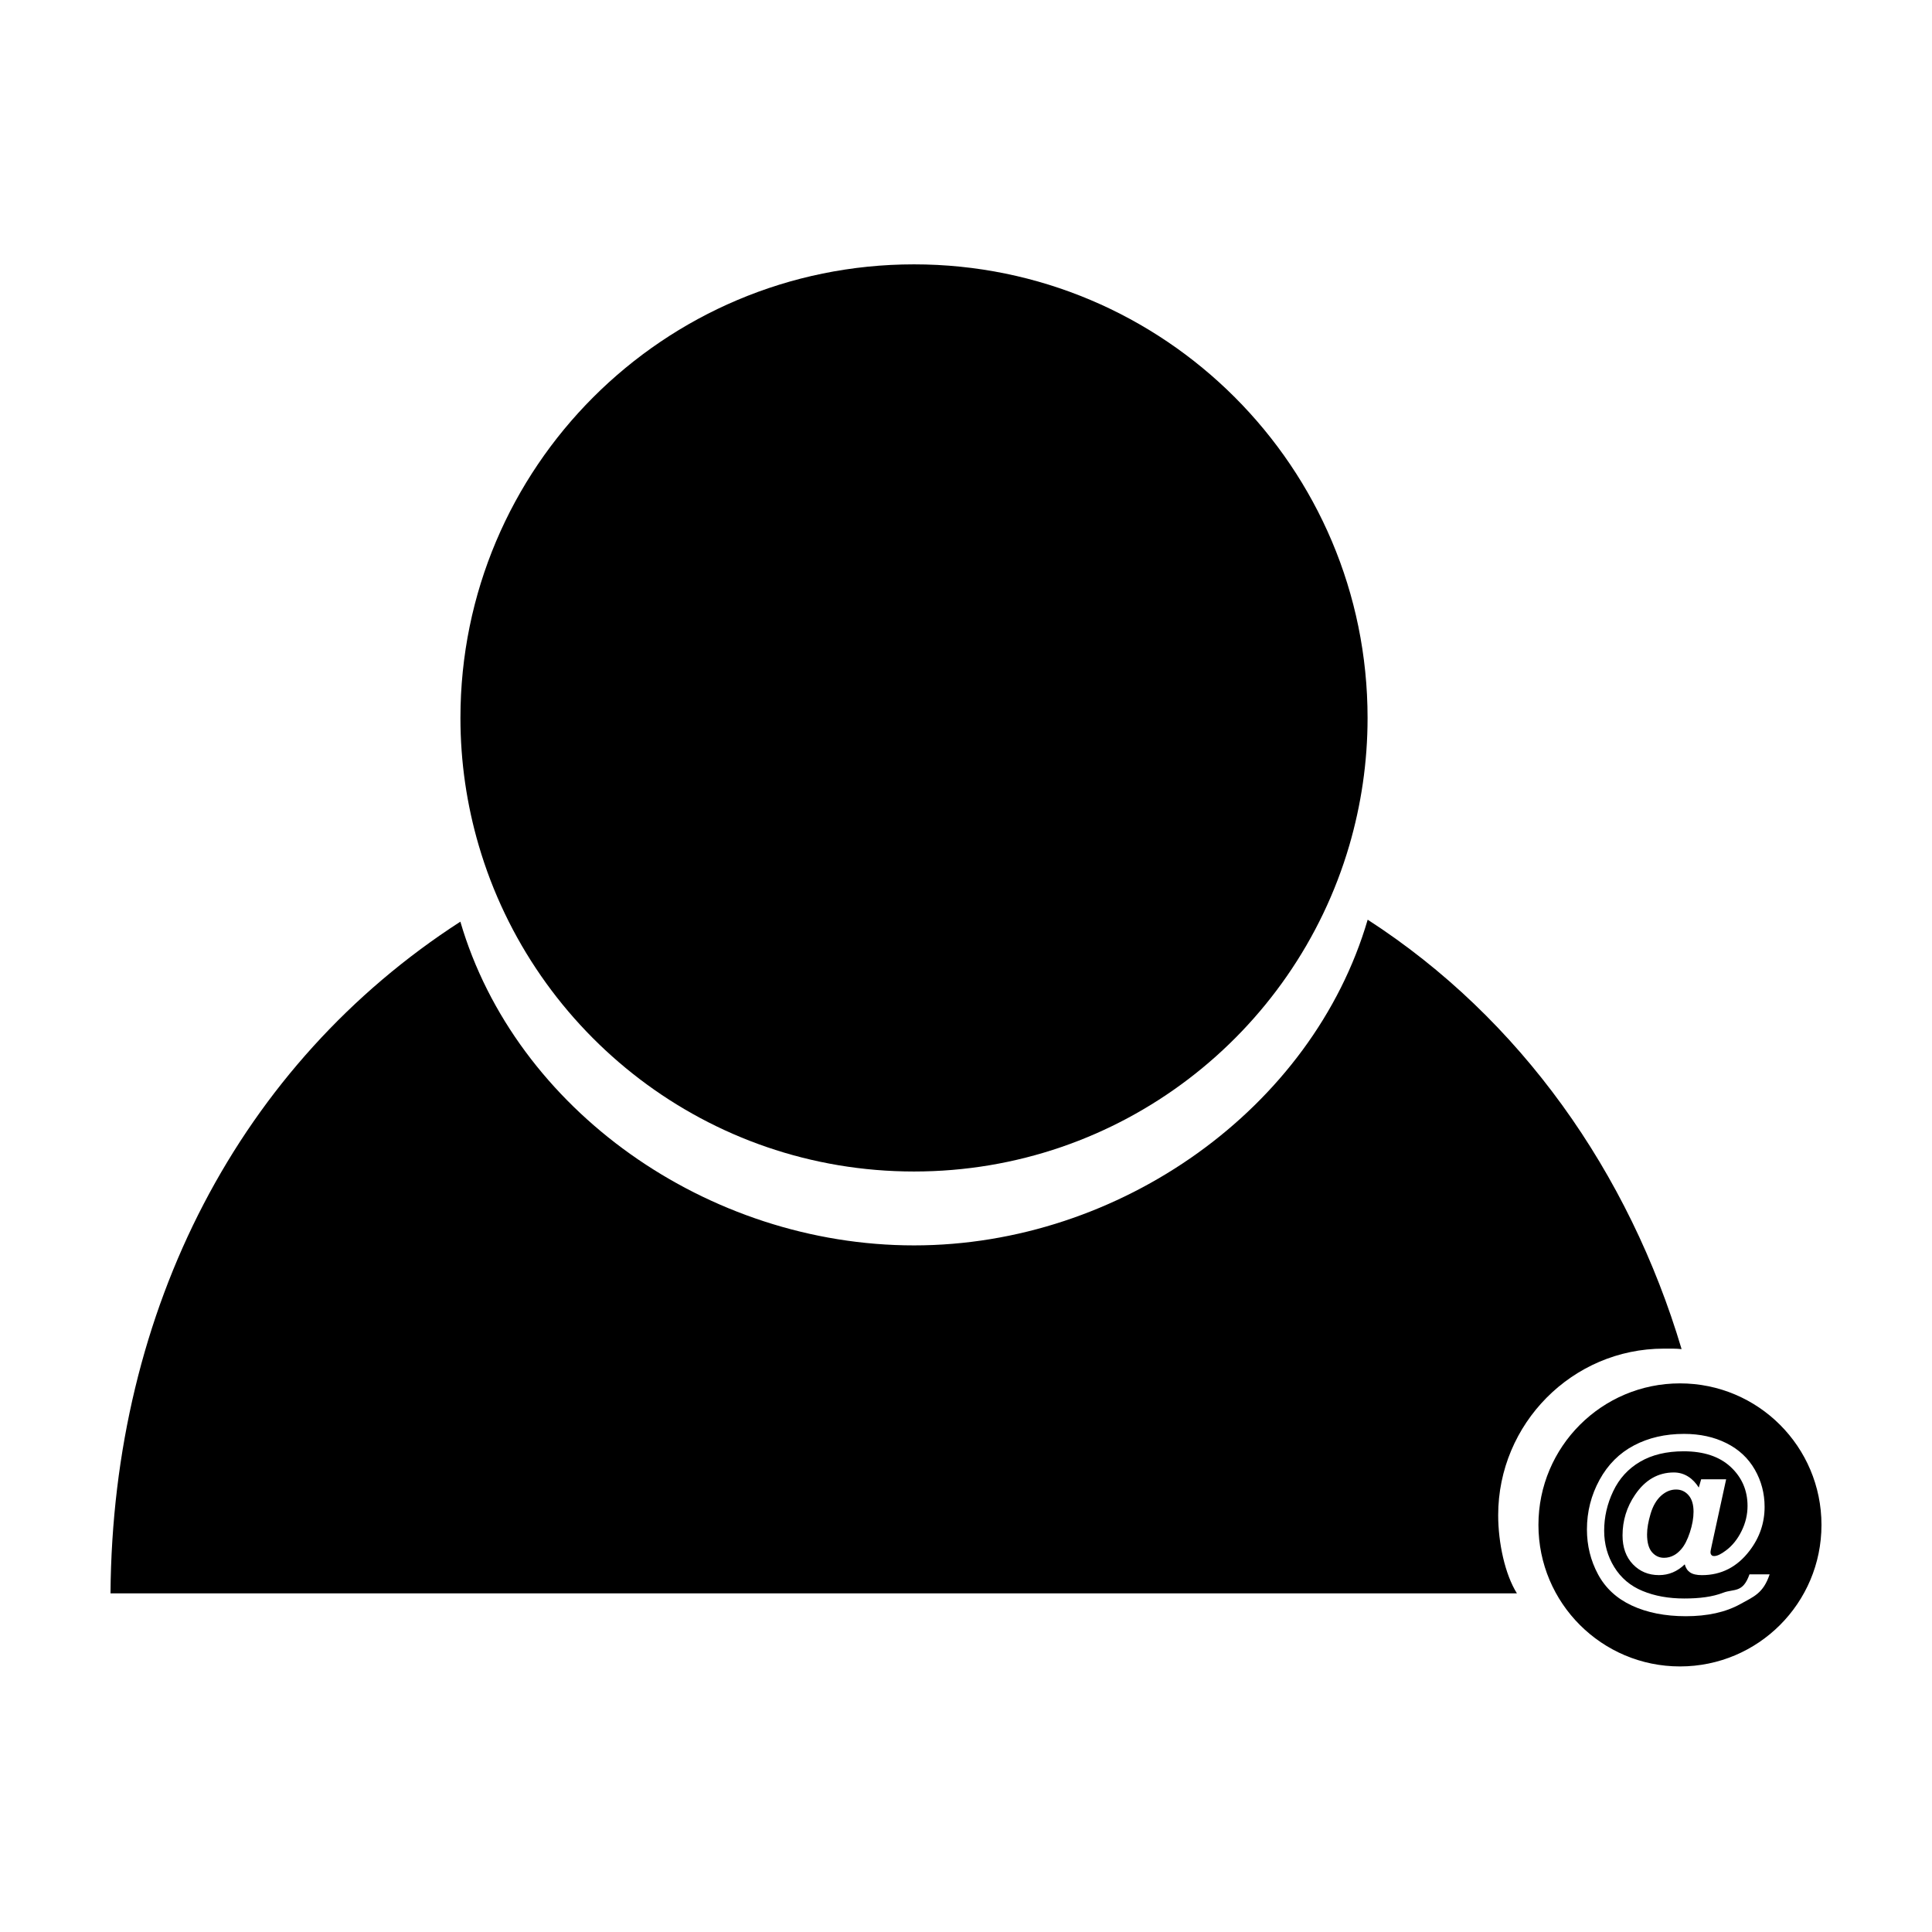
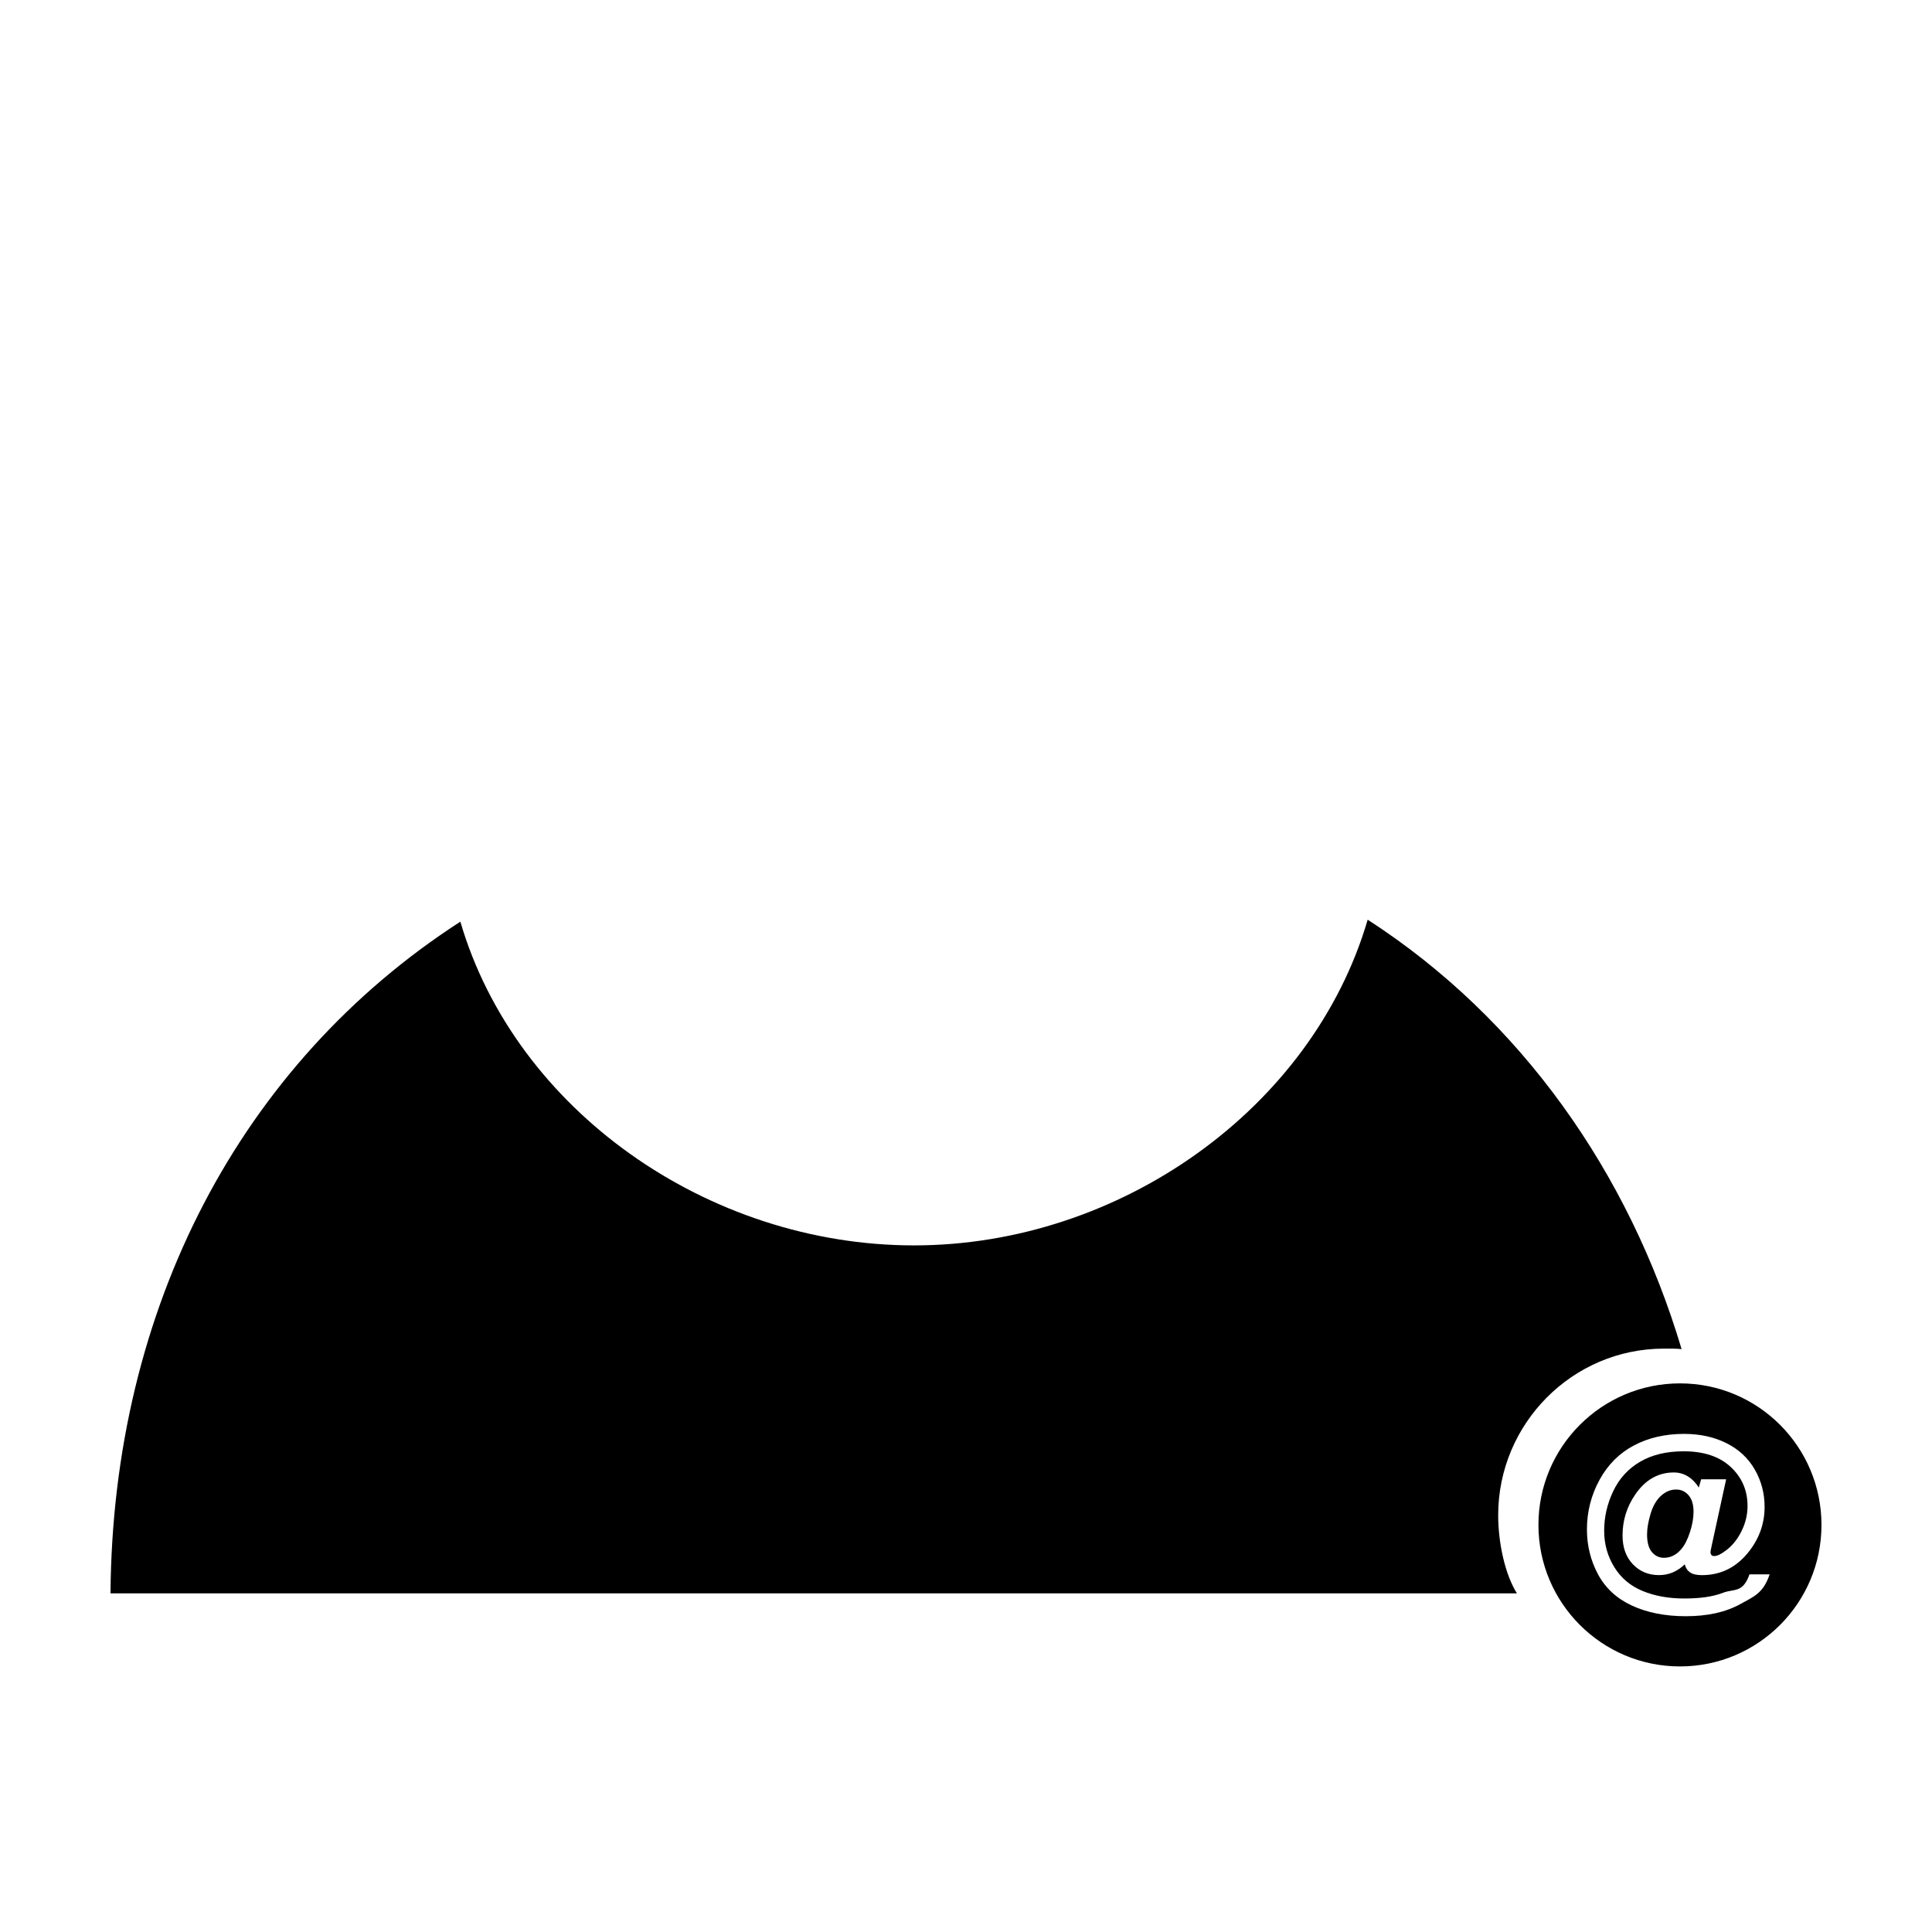
<svg xmlns="http://www.w3.org/2000/svg" fill="#000000" width="800px" height="800px" version="1.1" viewBox="144 144 512 512">
  <g>
    <path d="m506.45 387.73c-14.605 49.926-65.574 86.312-120.22 86.312-54.648 0-105.62-35.855-120.23-85.789-58.289 37.656-92.156 102.43-92.715 178h372.71c-3.16-5.039-4.961-13.41-4.961-20.711 0-24.25 19.66-44.141 43.906-44.141 1.582 0 3.152-0.035 4.699 0.125-13.914-46.723-42.609-87.582-83.191-113.8z" />
-     <path d="m386.23 454.46c54.652 0 100.75-36.48 115.35-86.414 3.129-10.723 4.84-22.051 4.84-33.789 0-66.387-53.816-120.2-120.2-120.2-66.391 0-120.2 53.816-120.2 120.2 0 11.738 1.707 23.07 4.848 33.789 14.602 49.926 60.699 86.414 115.36 86.414z" />
    <path d="m588.17 538.74c-1.441 0-2.762 0.555-3.996 1.668-1.219 1.117-2.137 2.699-2.75 4.758-0.613 2.055-0.934 3.879-0.934 5.465 0 2.125 0.434 3.688 1.289 4.695 0.863 1.004 1.93 1.508 3.199 1.508 0.957 0 1.848-0.23 2.684-0.699 0.637-0.336 1.258-0.867 1.883-1.582 0.891-1.02 1.648-2.508 2.293-4.465 0.645-1.961 0.969-3.785 0.969-5.477 0-1.883-0.434-3.34-1.316-4.352-0.879-1.012-1.98-1.52-3.32-1.52z" />
    <path d="m589.21 510.61c-20.711 0-37.508 16.785-37.508 37.508 0 20.707 16.797 37.504 37.508 37.504 20.711 0 37.5-16.793 37.5-37.504 0-20.723-16.789-37.508-37.5-37.508zm16.051 58.457c-3.965 2.207-8.797 3.246-14.508 3.246-5.516 0-10.289-0.961-14.305-2.828-4.016-1.863-7.004-4.641-8.957-8.277-1.953-3.637-2.938-7.609-2.938-11.887 0-4.707 1.125-9.09 3.34-13.148 2.227-4.062 5.273-7.094 9.141-9.129 3.863-2.031 8.273-3.047 13.246-3.047 4.219 0 7.961 0.812 11.234 2.453 3.281 1.633 5.777 3.969 7.516 6.988 1.738 3.023 2.606 6.324 2.606 9.906 0 4.262-1.324 8.117-3.945 11.566-3.293 4.344-7.512 6.519-12.672 6.519-1.391 0-2.43-0.242-3.141-0.727-0.707-0.488-1.168-1.195-1.402-2.137-1.98 1.91-4.246 2.856-6.828 2.856-2.777 0-5.078-0.953-6.914-2.867-1.832-1.918-2.746-4.465-2.746-7.644 0-3.93 1.102-7.523 3.309-10.766 2.672-3.949 6.106-5.926 10.293-5.926 2.973 0 5.176 1.727 6.602 4l0.629-2.188h6.625l-3.793 17.406c-0.23 1.145-0.352 1.578-0.352 1.914 0 0.418 0.105 0.578 0.297 0.789 0.191 0.211 0.422 0.23 0.684 0.23 0.805 0 1.844-0.52 3.117-1.484 1.703-1.27 3.082-2.996 4.133-5.144 1.062-2.141 1.582-4.363 1.582-6.656 0-4.109-1.492-7.559-4.469-10.332-2.977-2.766-7.133-4.144-12.469-4.144-4.527 0-8.375 0.922-11.531 2.766-3.16 1.848-5.531 4.453-7.125 7.805-1.602 3.356-2.402 6.848-2.402 10.473 0 3.531 0.891 6.746 2.672 9.637 1.785 2.891 4.281 5.008 7.508 6.332 3.219 1.336 6.902 1.996 11.043 1.996 4.004 0 7.441-0.414 10.324-1.531 2.879-1.105 5.191 0.172 6.961-4.863h5.34c-1.672 5.035-4.242 5.914-7.703 7.844z" />
  </g>
</svg>